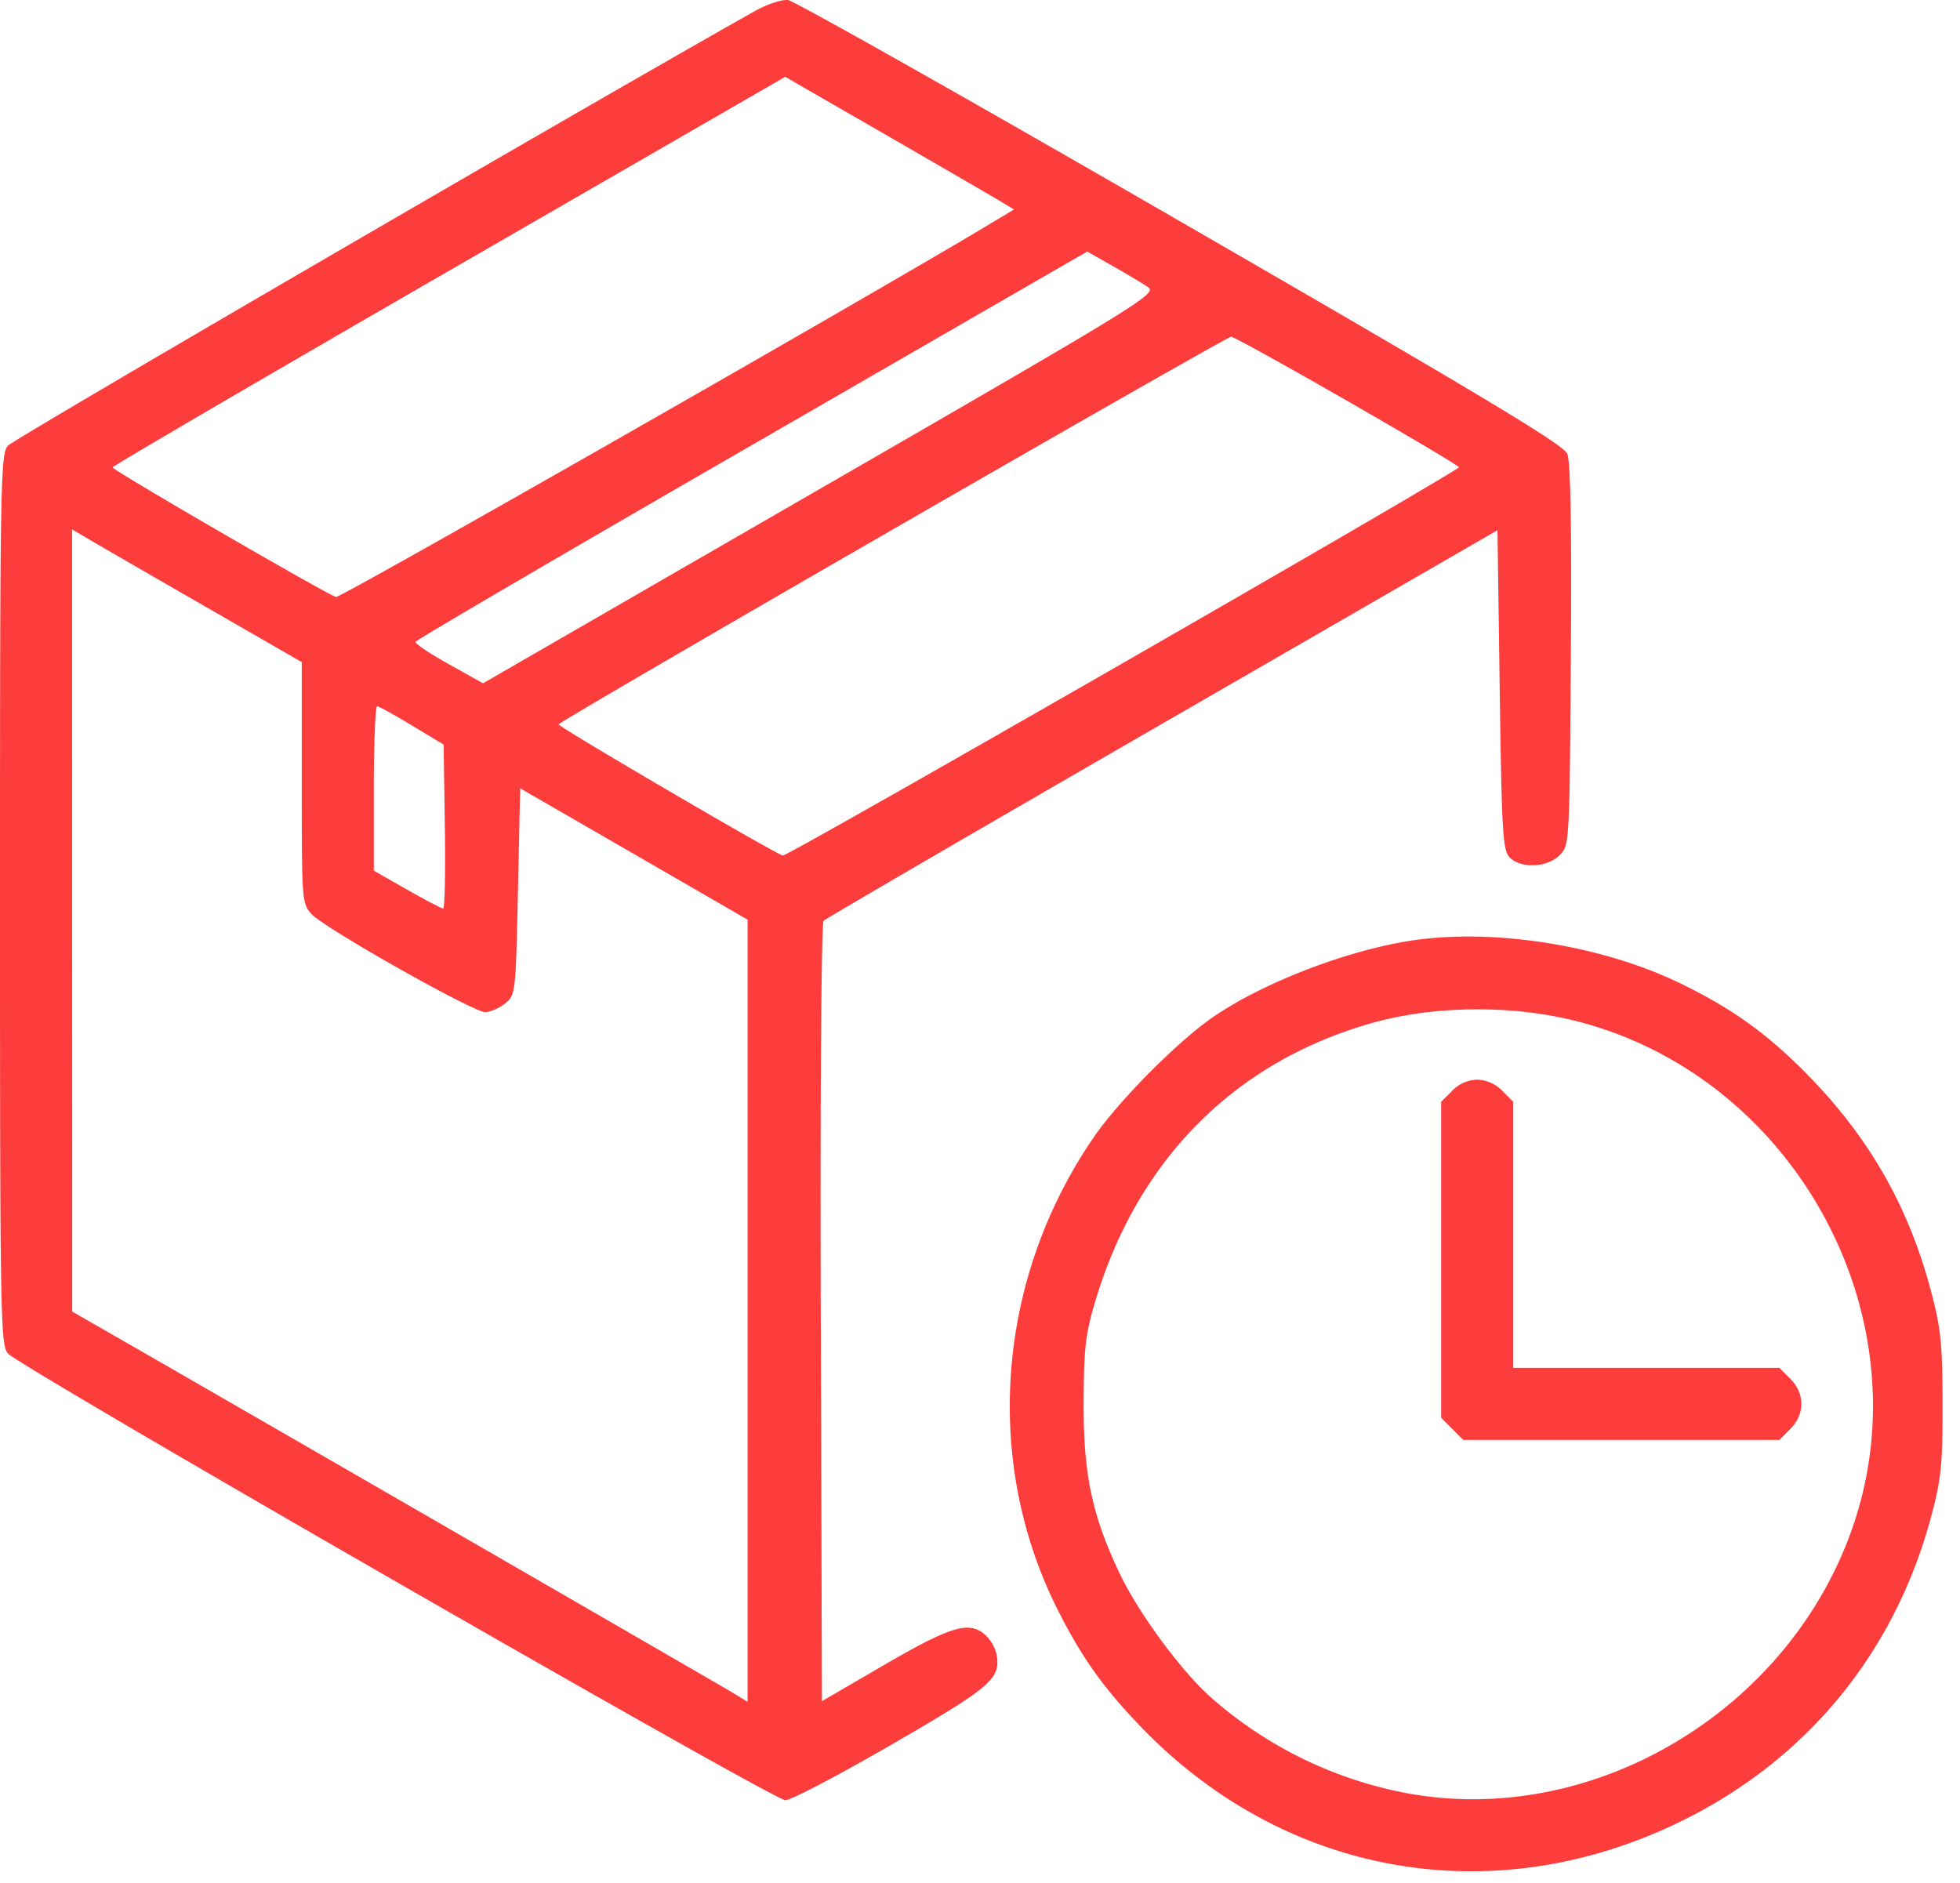
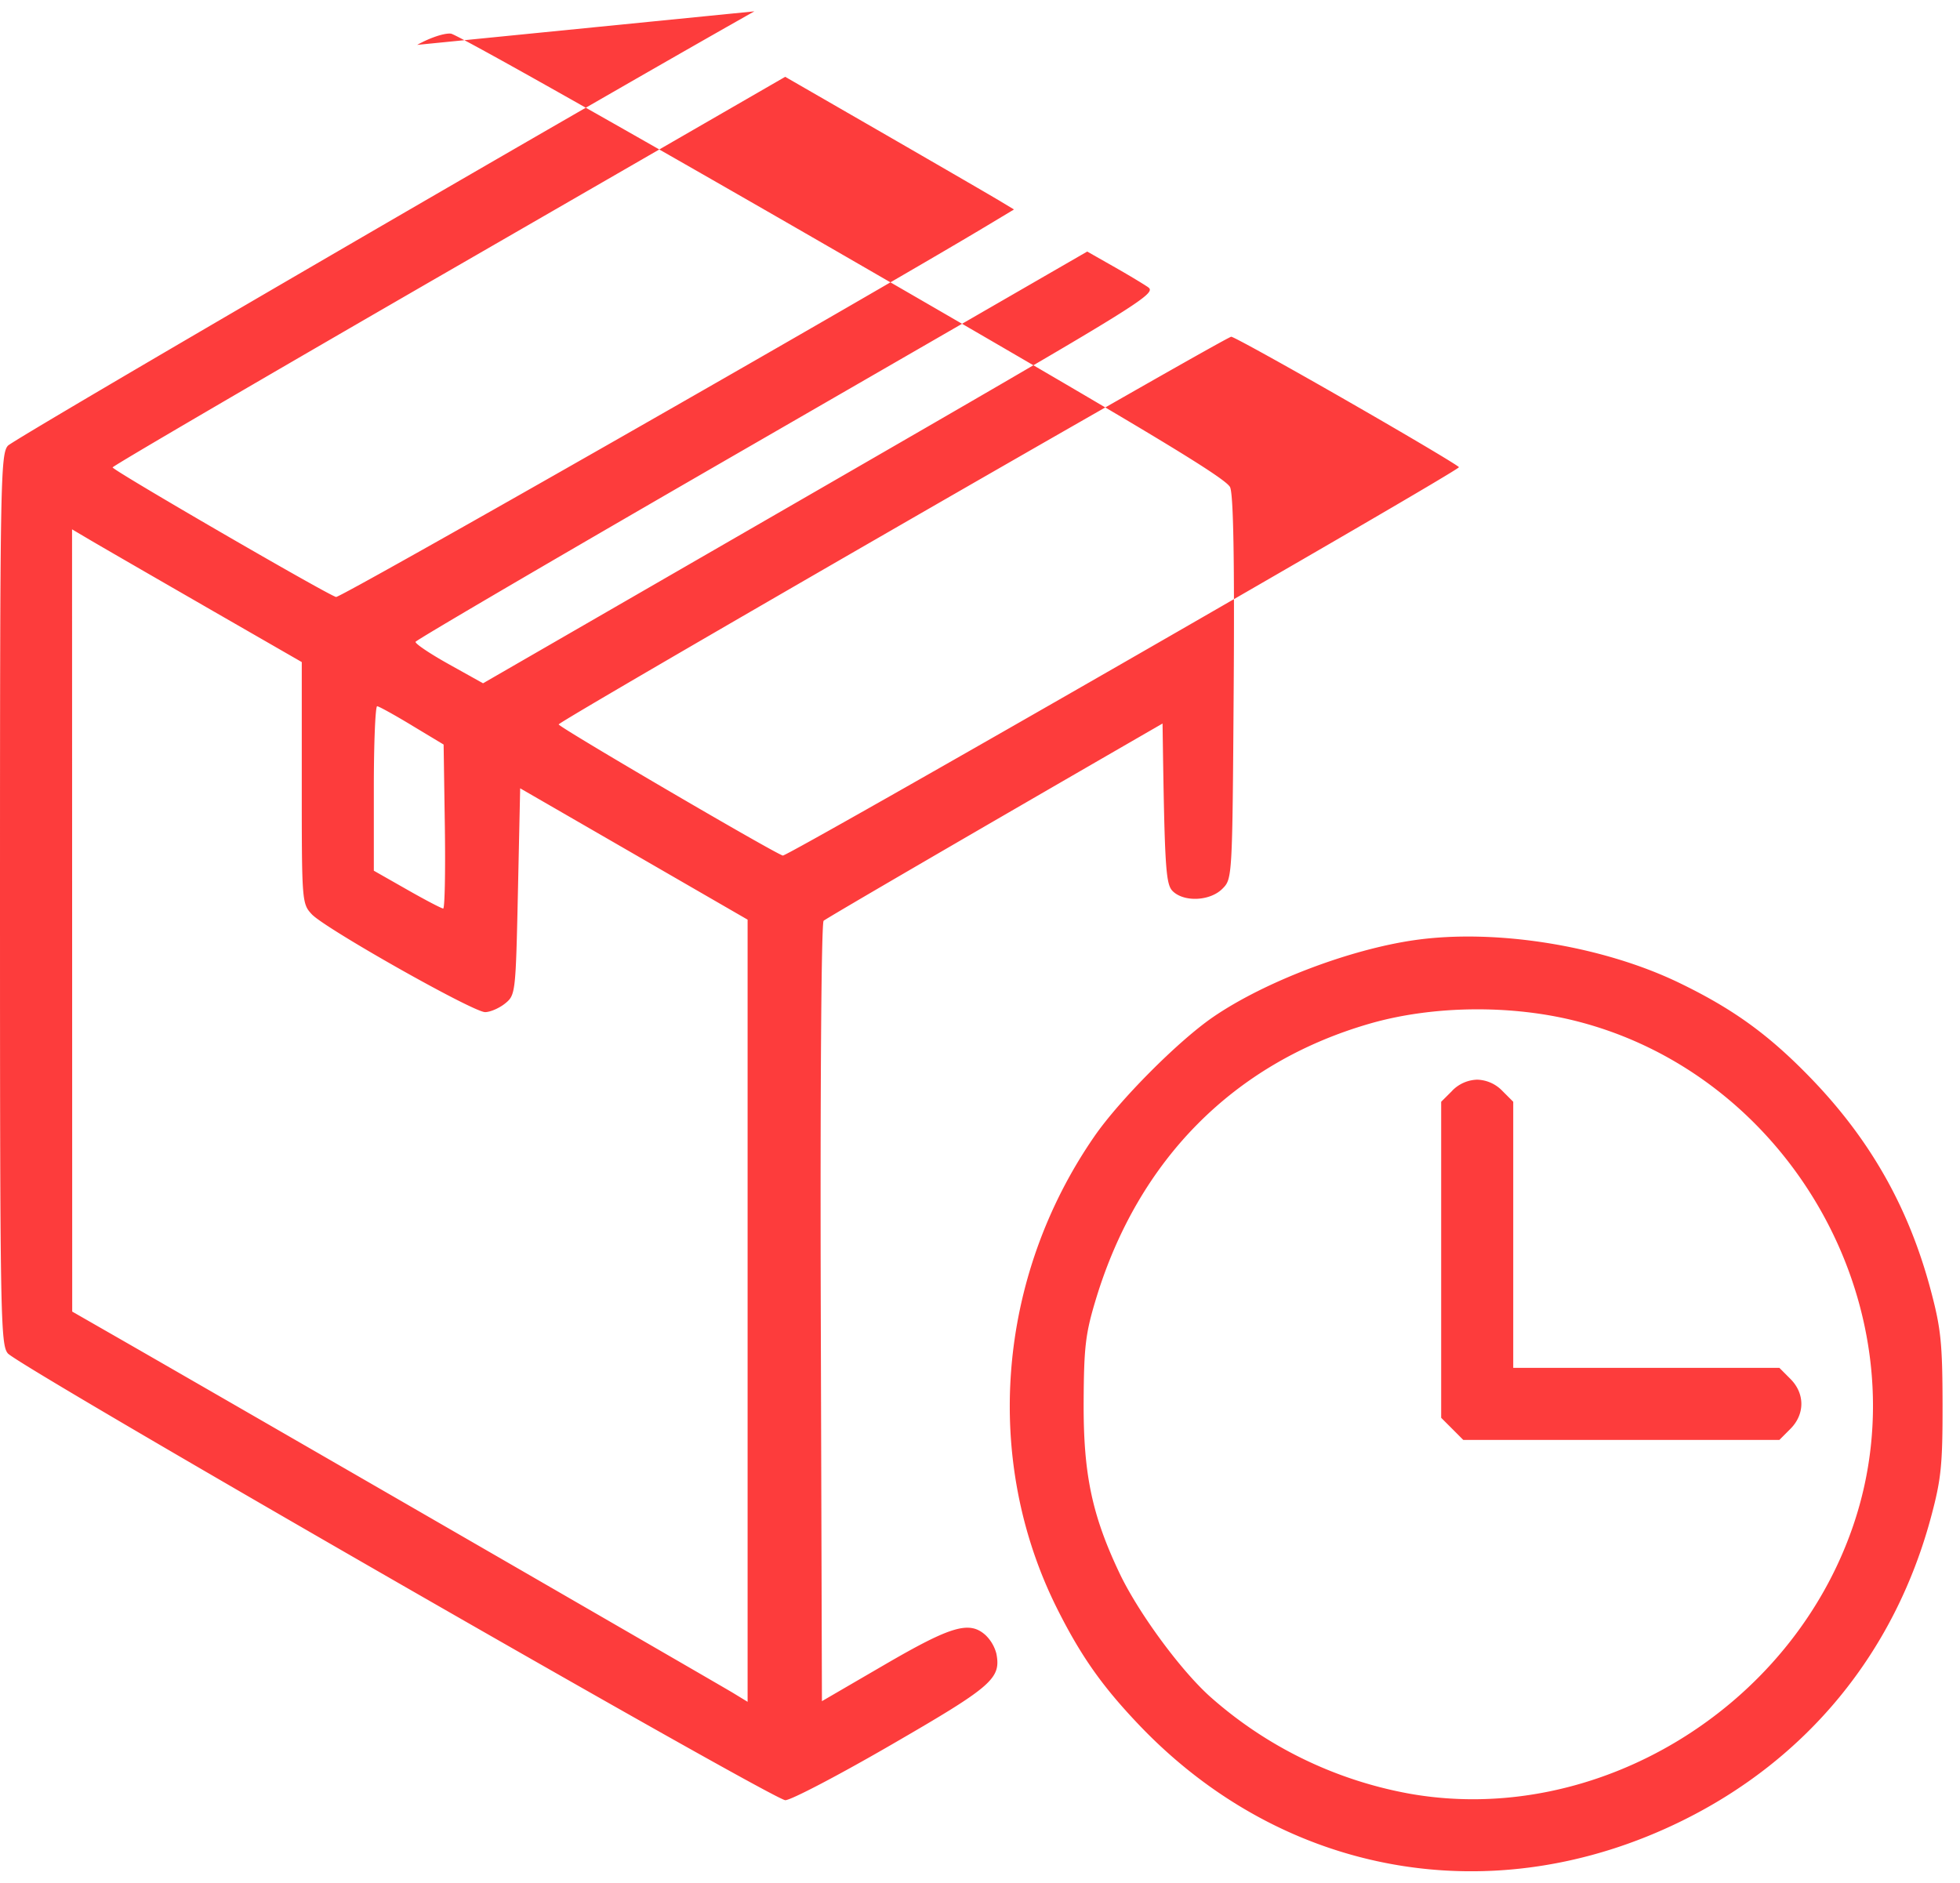
<svg xmlns="http://www.w3.org/2000/svg" width="51" height="49" fill="none">
-   <path fill-rule="evenodd" clip-rule="evenodd" d="M19.629.295C14.954 2.931.359 11.425.205 11.599.013 11.818 0 12.55 0 23.408c0 10.856.013 11.59.205 11.812.31.356 19.918 11.626 20.229 11.626.147 0 1.397-.654 2.777-1.454 2.609-1.51 2.84-1.711 2.715-2.36a1.027 1.027 0 0 0-.28-.48c-.42-.38-.889-.243-2.619.763l-1.64.954-.03-10.102c-.017-5.78.014-10.146.074-10.206.057-.057 4.026-2.367 8.819-5.133l8.715-5.03.058 4.157c.053 3.74.08 4.176.262 4.36.294.293.973.262 1.294-.059.26-.26.261-.27.295-5.202.023-3.33-.007-5.04-.092-5.245-.098-.238-2.254-1.533-10.053-6.036-5.46-3.153-10.06-5.75-10.221-5.77-.165-.022-.55.106-.88.292Zm6.424 4.956.331.2-.682.41c-3.158 1.897-16.84 9.703-16.958 9.674-.222-.055-5.814-3.298-5.814-3.372 0-.035 3.938-2.336 8.75-5.114l8.751-5.05 2.646 1.525c1.455.84 2.794 1.616 2.976 1.727Zm3.816 2.22c.249.168-.115.392-8.52 5.243l-8.78 5.067-.891-.497c-.49-.273-.88-.535-.865-.582.015-.048 3.953-2.352 8.752-5.12l8.725-5.036.66.375c.363.205.777.453.92.55Zm5.183 2.959c1.6.918 2.91 1.696 2.91 1.728.002.098-17.48 10.14-17.593 10.106-.24-.07-5.837-3.346-5.832-3.413.007-.086 17.35-10.084 17.5-10.088.058-.002 1.414.748 3.015 1.667Zm-29.75 5.332 2.55 1.467v3.142c0 3.096.003 3.145.263 3.423.35.372 4.196 2.544 4.507 2.544.133 0 .367-.101.52-.224.272-.22.277-.261.335-2.912l.058-2.688 2.96 1.709 2.958 1.709v20.354l-.38-.232c-.349-.212-12.98-7.506-15.936-9.202l-1.258-.721-.002-10.178-.002-10.178.44.26c.241.143 1.586.92 2.988 1.727Zm5.42 3.119.821.494.032 2.134c.017 1.173-.002 2.133-.043 2.133-.042 0-.465-.221-.94-.492l-.865-.492v-2.144c0-1.18.04-2.141.087-2.136.049.004.457.23.909.503Zm26.104 5.581c-1.706.241-3.93 1.09-5.265 2.007-.908.625-2.429 2.154-3.083 3.1-2.539 3.673-2.913 8.418-.969 12.296.617 1.23 1.167 2.012 2.127 3.02 3.763 3.948 9.228 4.914 14.134 2.496 3.257-1.605 5.529-4.378 6.476-7.904.265-.987.302-1.354.3-2.944-.003-1.575-.043-1.967-.306-2.954-.571-2.15-1.572-3.92-3.122-5.523-1.096-1.133-2.022-1.803-3.433-2.484-1.991-.96-4.754-1.407-6.859-1.11Zm4.198 2.112c5.656 1.44 9.062 7.645 7.2 13.117-1.622 4.771-6.674 7.836-11.522 6.99a10.671 10.671 0 0 1-5.204-2.52c-.775-.69-1.88-2.196-2.368-3.223-.719-1.515-.943-2.586-.933-4.464.007-1.427.048-1.774.32-2.67 1.102-3.63 3.598-6.144 7.113-7.163 1.64-.476 3.691-.501 5.394-.067Zm-3.236 1.81-.288.287v8.224l.288.288.287.288H46.3l.287-.288c.38-.38.38-.92 0-1.3l-.287-.288H39.375v-6.924l-.288-.288a.944.944 0 0 0-.65-.287.944.944 0 0 0-.65.287Z" fill="#FD3C3C" />
+   <path fill-rule="evenodd" clip-rule="evenodd" d="M19.629.295C14.954 2.931.359 11.425.205 11.599.013 11.818 0 12.55 0 23.408c0 10.856.013 11.59.205 11.812.31.356 19.918 11.626 20.229 11.626.147 0 1.397-.654 2.777-1.454 2.609-1.51 2.84-1.711 2.715-2.36a1.027 1.027 0 0 0-.28-.48c-.42-.38-.889-.243-2.619.763l-1.64.954-.03-10.102c-.017-5.78.014-10.146.074-10.206.057-.057 4.026-2.367 8.819-5.133c.053 3.74.08 4.176.262 4.36.294.293.973.262 1.294-.059.26-.26.261-.27.295-5.202.023-3.33-.007-5.04-.092-5.245-.098-.238-2.254-1.533-10.053-6.036-5.46-3.153-10.06-5.75-10.221-5.77-.165-.022-.55.106-.88.292Zm6.424 4.956.331.2-.682.41c-3.158 1.897-16.84 9.703-16.958 9.674-.222-.055-5.814-3.298-5.814-3.372 0-.035 3.938-2.336 8.75-5.114l8.751-5.05 2.646 1.525c1.455.84 2.794 1.616 2.976 1.727Zm3.816 2.22c.249.168-.115.392-8.52 5.243l-8.78 5.067-.891-.497c-.49-.273-.88-.535-.865-.582.015-.048 3.953-2.352 8.752-5.12l8.725-5.036.66.375c.363.205.777.453.92.55Zm5.183 2.959c1.6.918 2.91 1.696 2.91 1.728.002.098-17.48 10.14-17.593 10.106-.24-.07-5.837-3.346-5.832-3.413.007-.086 17.35-10.084 17.5-10.088.058-.002 1.414.748 3.015 1.667Zm-29.75 5.332 2.55 1.467v3.142c0 3.096.003 3.145.263 3.423.35.372 4.196 2.544 4.507 2.544.133 0 .367-.101.52-.224.272-.22.277-.261.335-2.912l.058-2.688 2.96 1.709 2.958 1.709v20.354l-.38-.232c-.349-.212-12.98-7.506-15.936-9.202l-1.258-.721-.002-10.178-.002-10.178.44.26c.241.143 1.586.92 2.988 1.727Zm5.42 3.119.821.494.032 2.134c.017 1.173-.002 2.133-.043 2.133-.042 0-.465-.221-.94-.492l-.865-.492v-2.144c0-1.18.04-2.141.087-2.136.049.004.457.23.909.503Zm26.104 5.581c-1.706.241-3.93 1.09-5.265 2.007-.908.625-2.429 2.154-3.083 3.1-2.539 3.673-2.913 8.418-.969 12.296.617 1.23 1.167 2.012 2.127 3.02 3.763 3.948 9.228 4.914 14.134 2.496 3.257-1.605 5.529-4.378 6.476-7.904.265-.987.302-1.354.3-2.944-.003-1.575-.043-1.967-.306-2.954-.571-2.15-1.572-3.92-3.122-5.523-1.096-1.133-2.022-1.803-3.433-2.484-1.991-.96-4.754-1.407-6.859-1.11Zm4.198 2.112c5.656 1.44 9.062 7.645 7.2 13.117-1.622 4.771-6.674 7.836-11.522 6.99a10.671 10.671 0 0 1-5.204-2.52c-.775-.69-1.88-2.196-2.368-3.223-.719-1.515-.943-2.586-.933-4.464.007-1.427.048-1.774.32-2.67 1.102-3.63 3.598-6.144 7.113-7.163 1.64-.476 3.691-.501 5.394-.067Zm-3.236 1.81-.288.287v8.224l.288.288.287.288H46.3l.287-.288c.38-.38.38-.92 0-1.3l-.287-.288H39.375v-6.924l-.288-.288a.944.944 0 0 0-.65-.287.944.944 0 0 0-.65.287Z" fill="#FD3C3C" />
</svg>